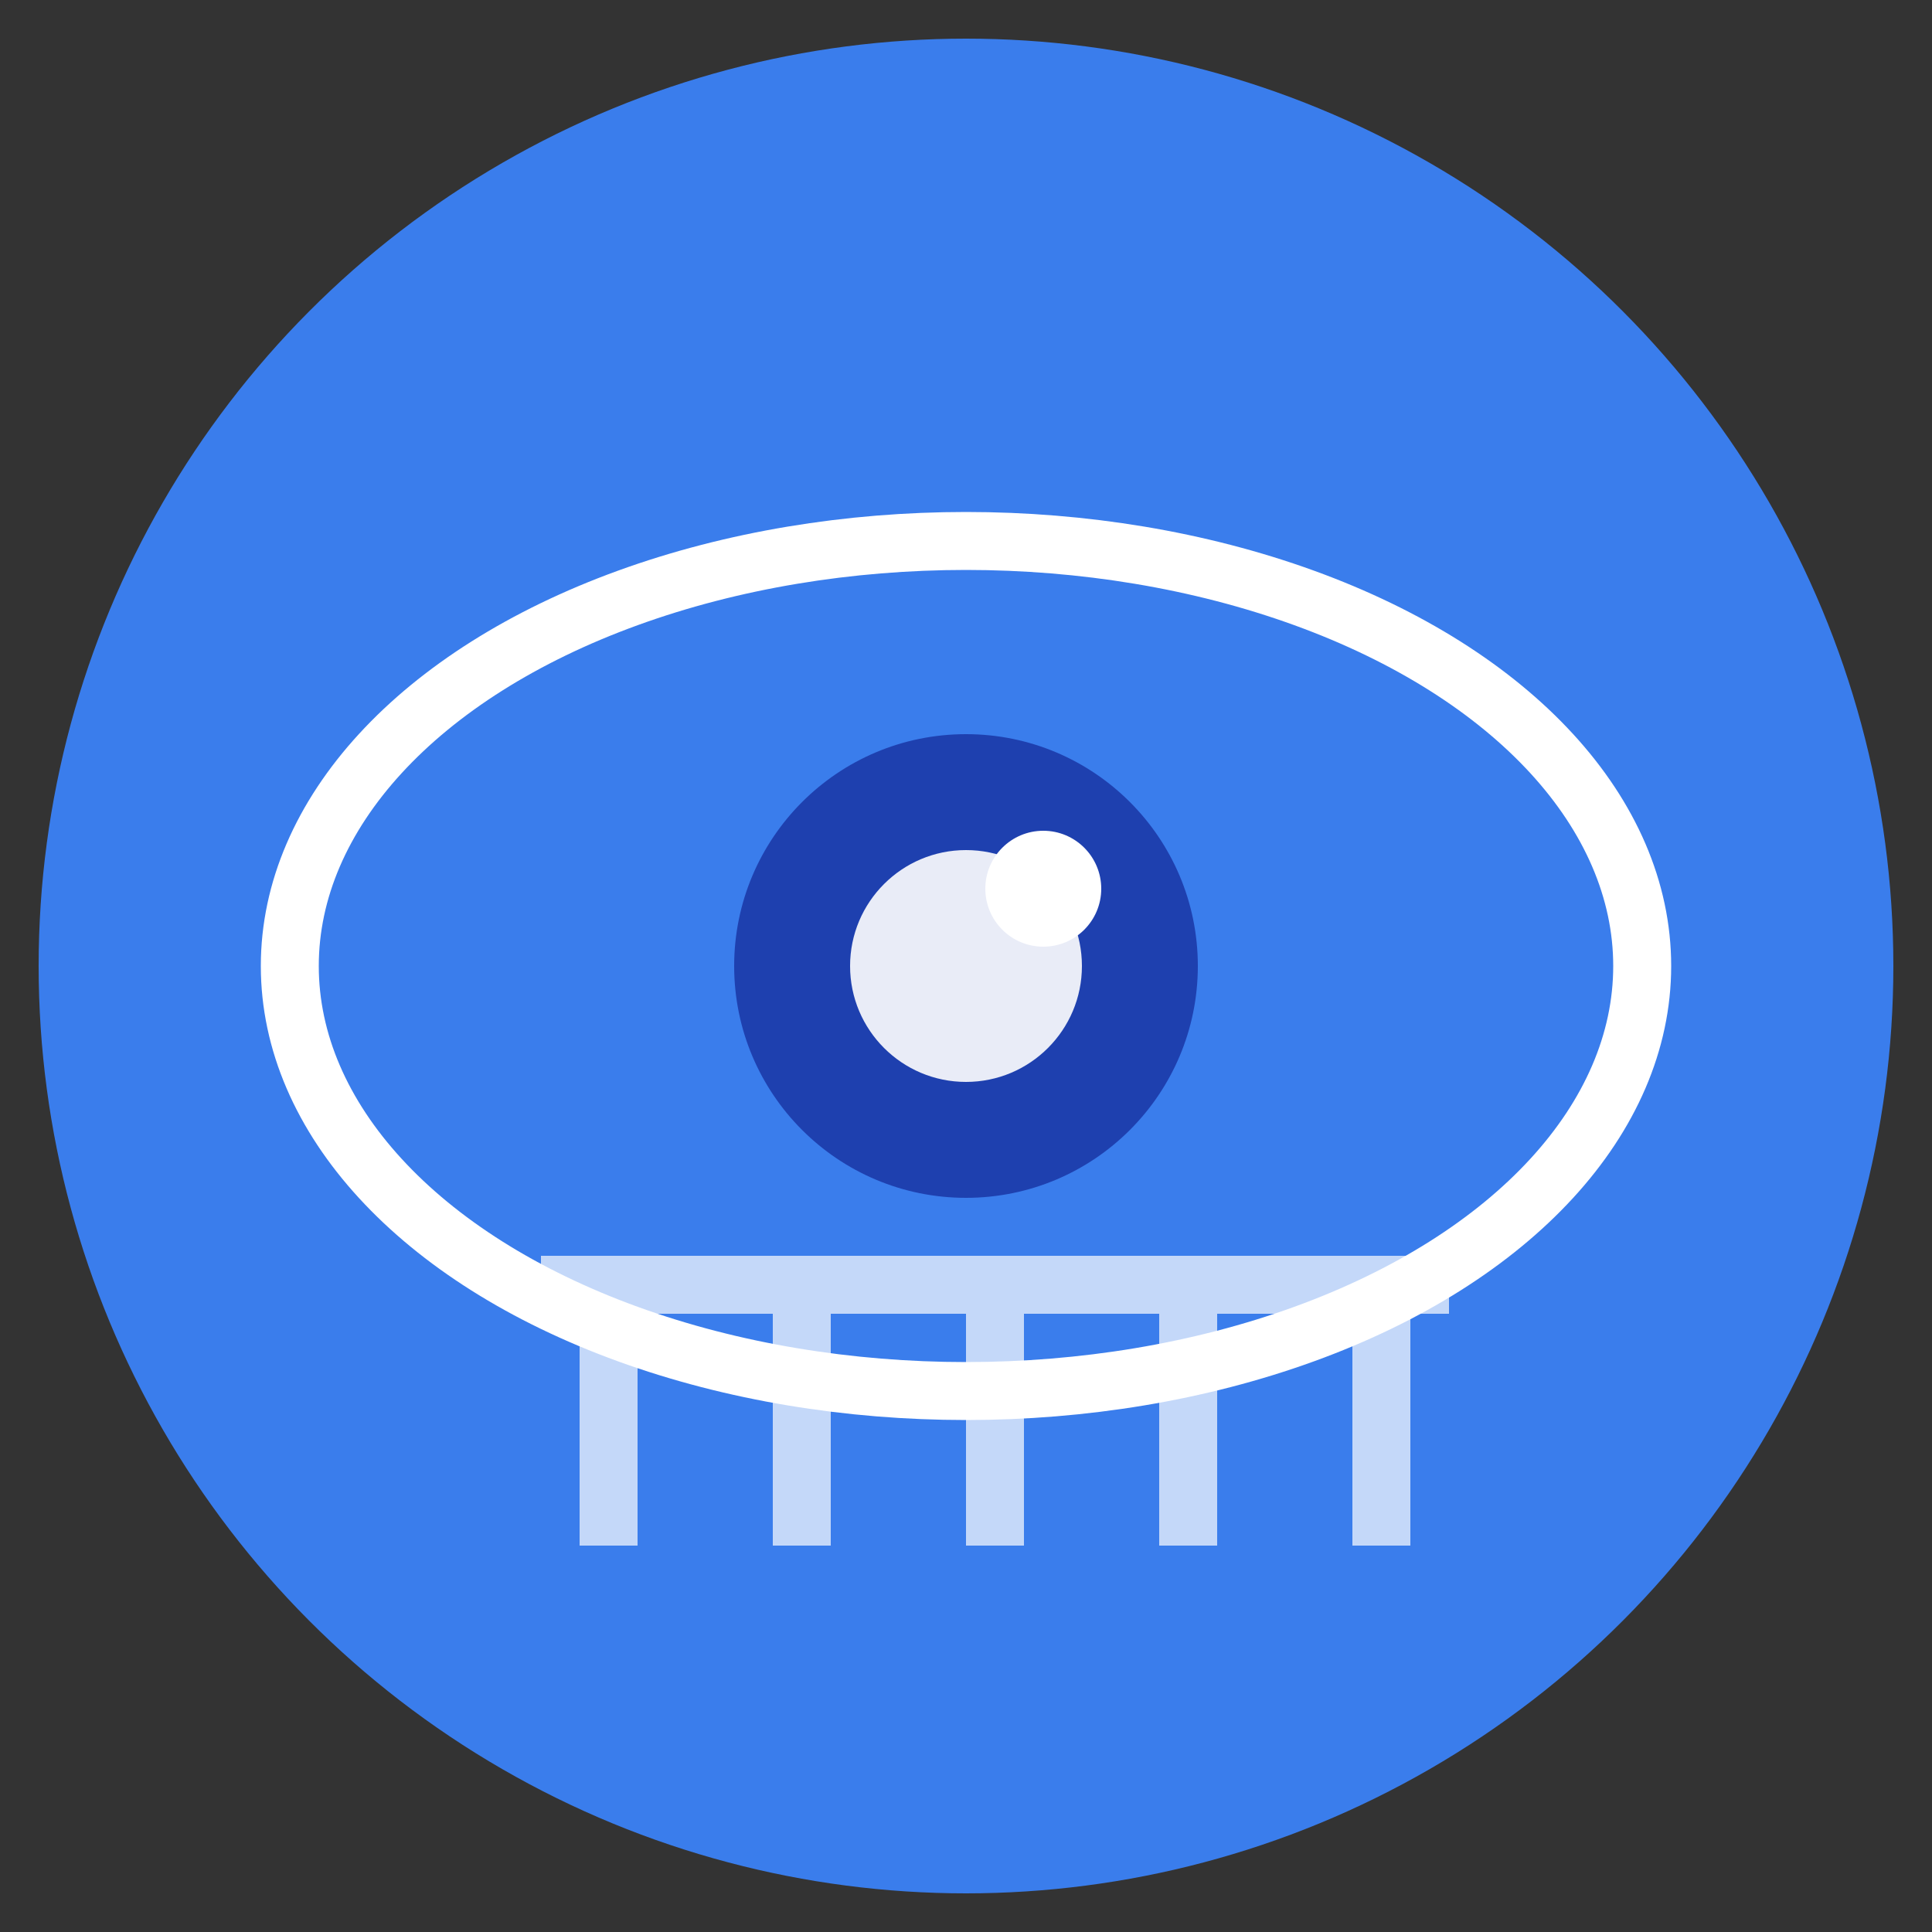
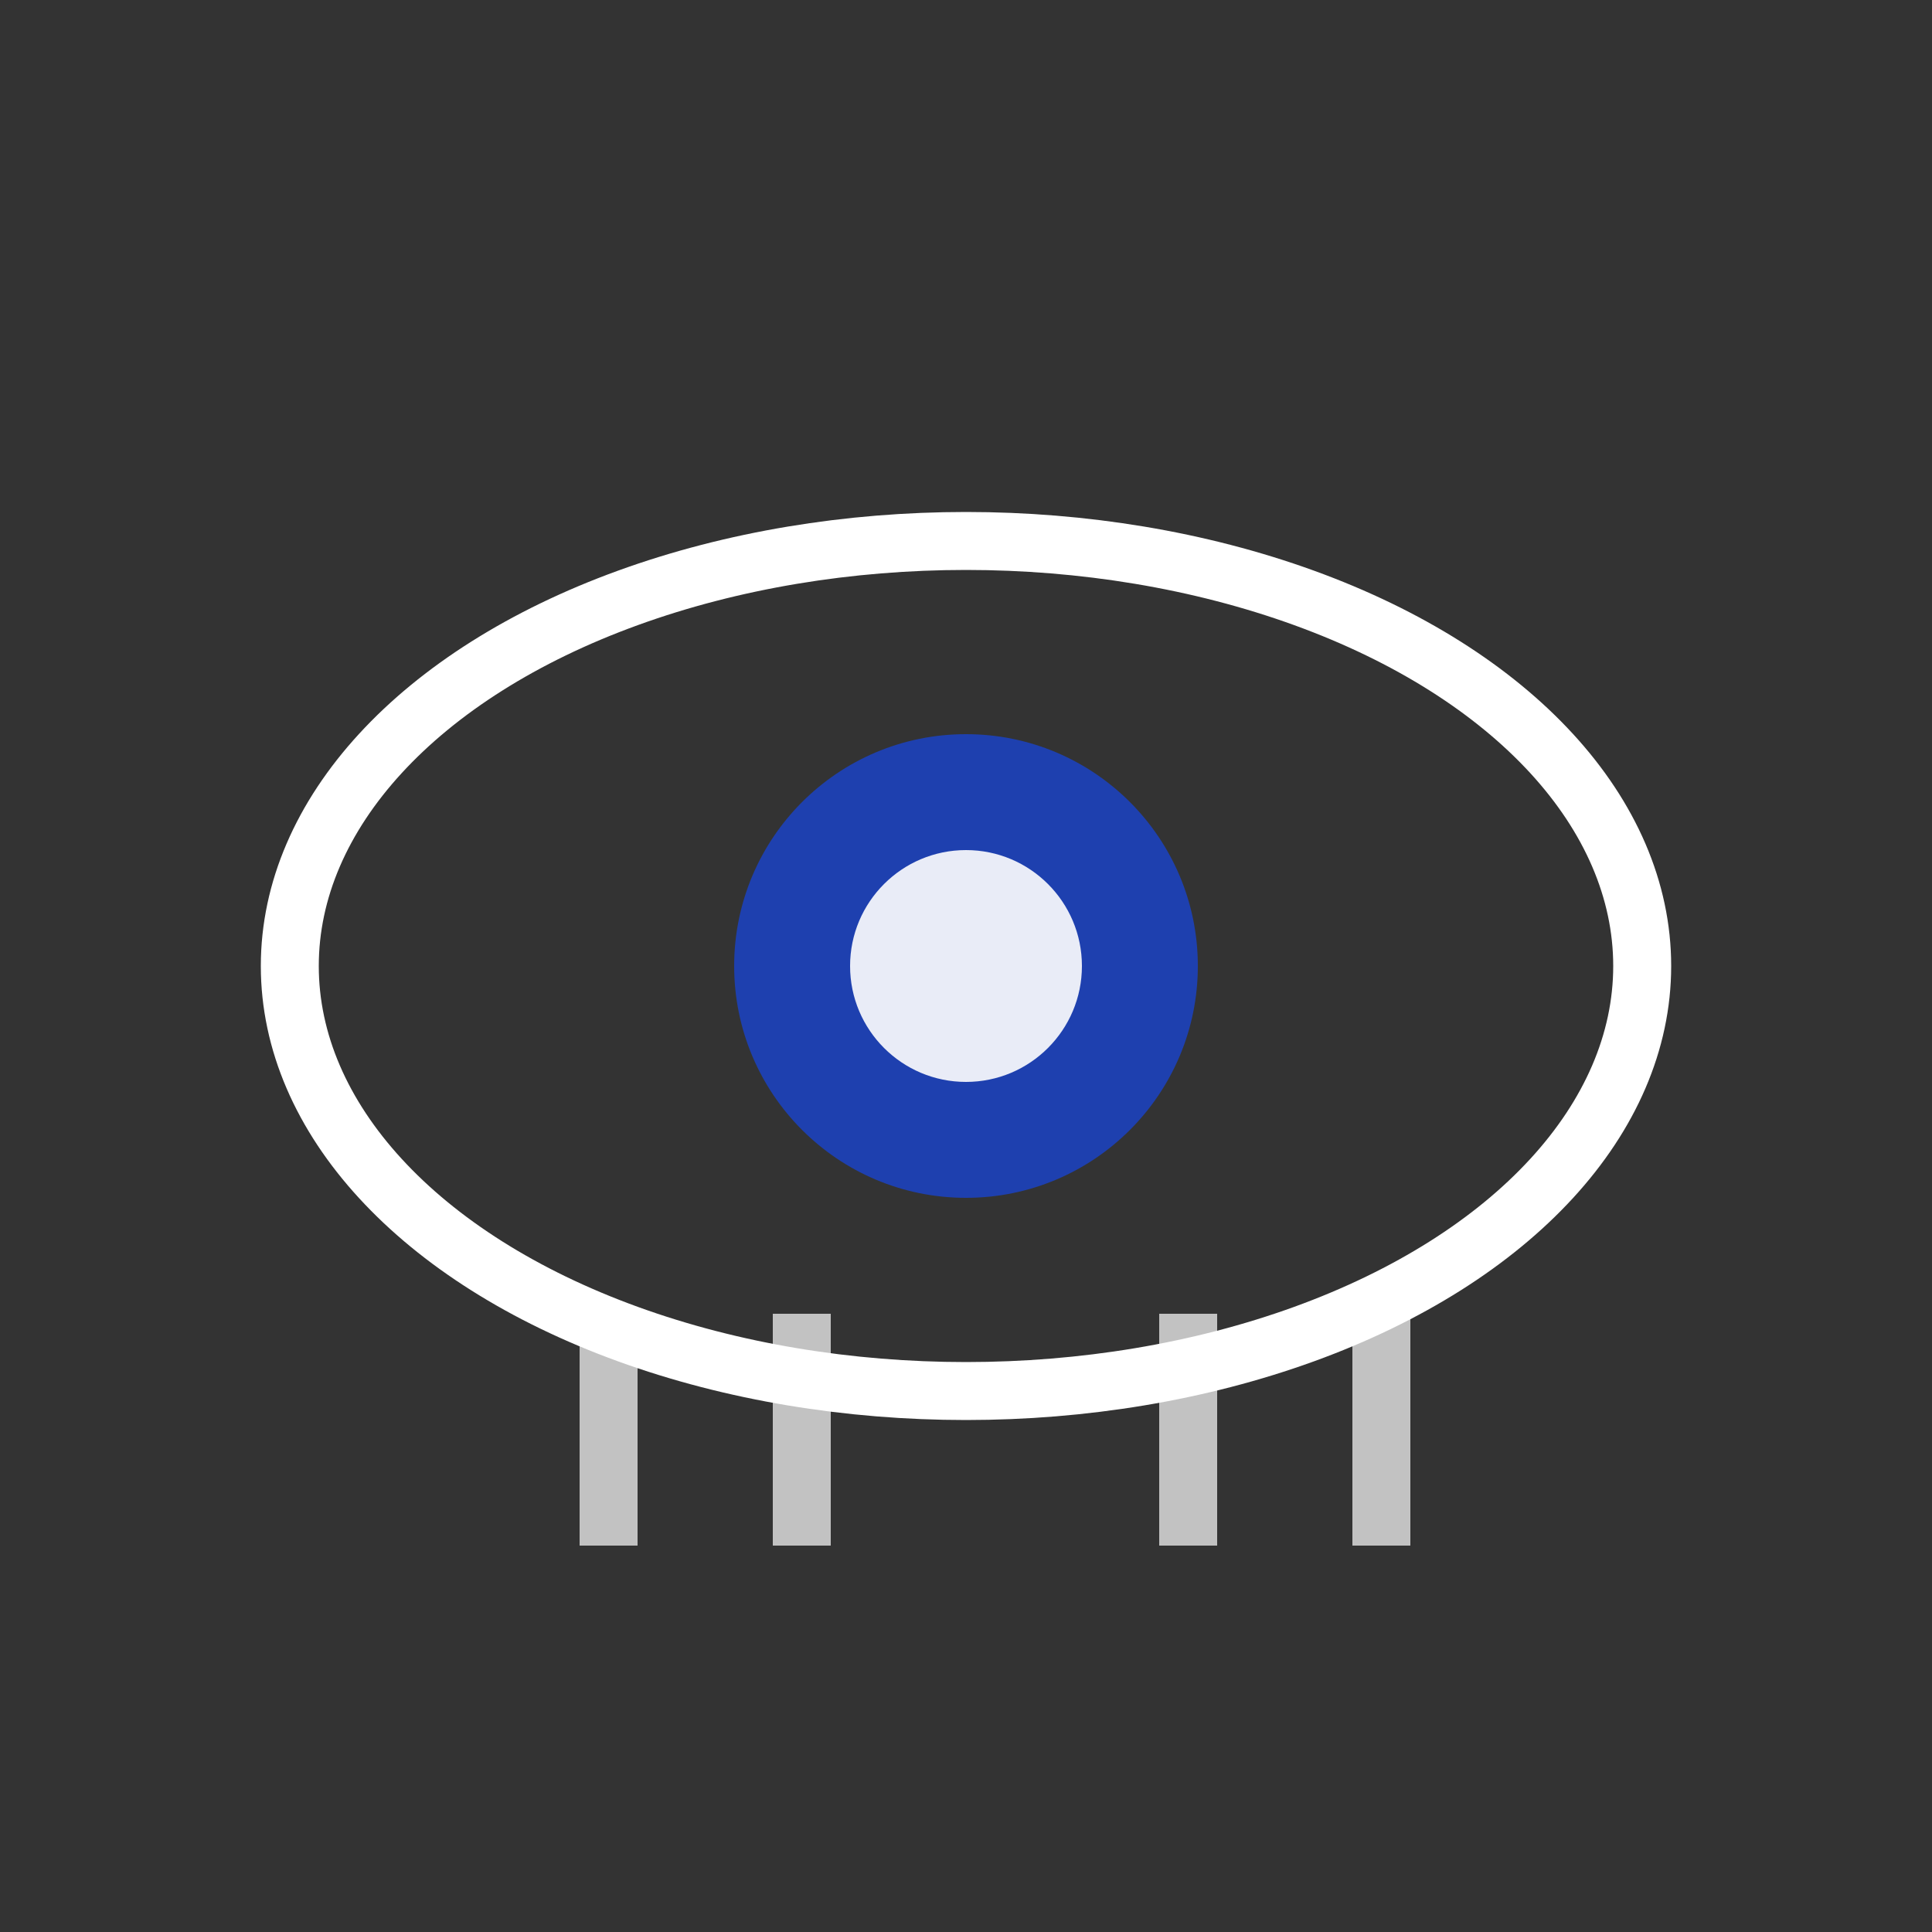
<svg xmlns="http://www.w3.org/2000/svg" viewBox="0 0 100 100">
  <rect x="0" y="0" width="100" height="100" fill="#333333" stroke="none" />
  <style>
    .logo { fill: #3b82f6; }
    .accent { fill: #1e40af; }
    .highlight { fill: #ffffff; }
  </style>
-   <circle cx="50" cy="50" r="48" class="logo" opacity="0.95" />
  <ellipse cx="50" cy="50" rx="35" ry="22" stroke="#ffffff" stroke-width="3" fill="none" />
  <circle cx="50" cy="50" r="12" class="accent" />
  <circle cx="50" cy="50" r="6" class="highlight" opacity="0.9" />
-   <circle cx="54" cy="46" r="3" class="highlight" />
  <g opacity="0.7">
    <rect x="30" y="68" width="3" height="12" class="highlight" />
    <rect x="40" y="68" width="3" height="12" class="highlight" />
-     <rect x="50" y="68" width="3" height="12" class="highlight" />
    <rect x="60" y="68" width="3" height="12" class="highlight" />
    <rect x="70" y="68" width="3" height="12" class="highlight" />
-     <rect x="28" y="65" width="47" height="3" class="highlight" />
  </g>
</svg>